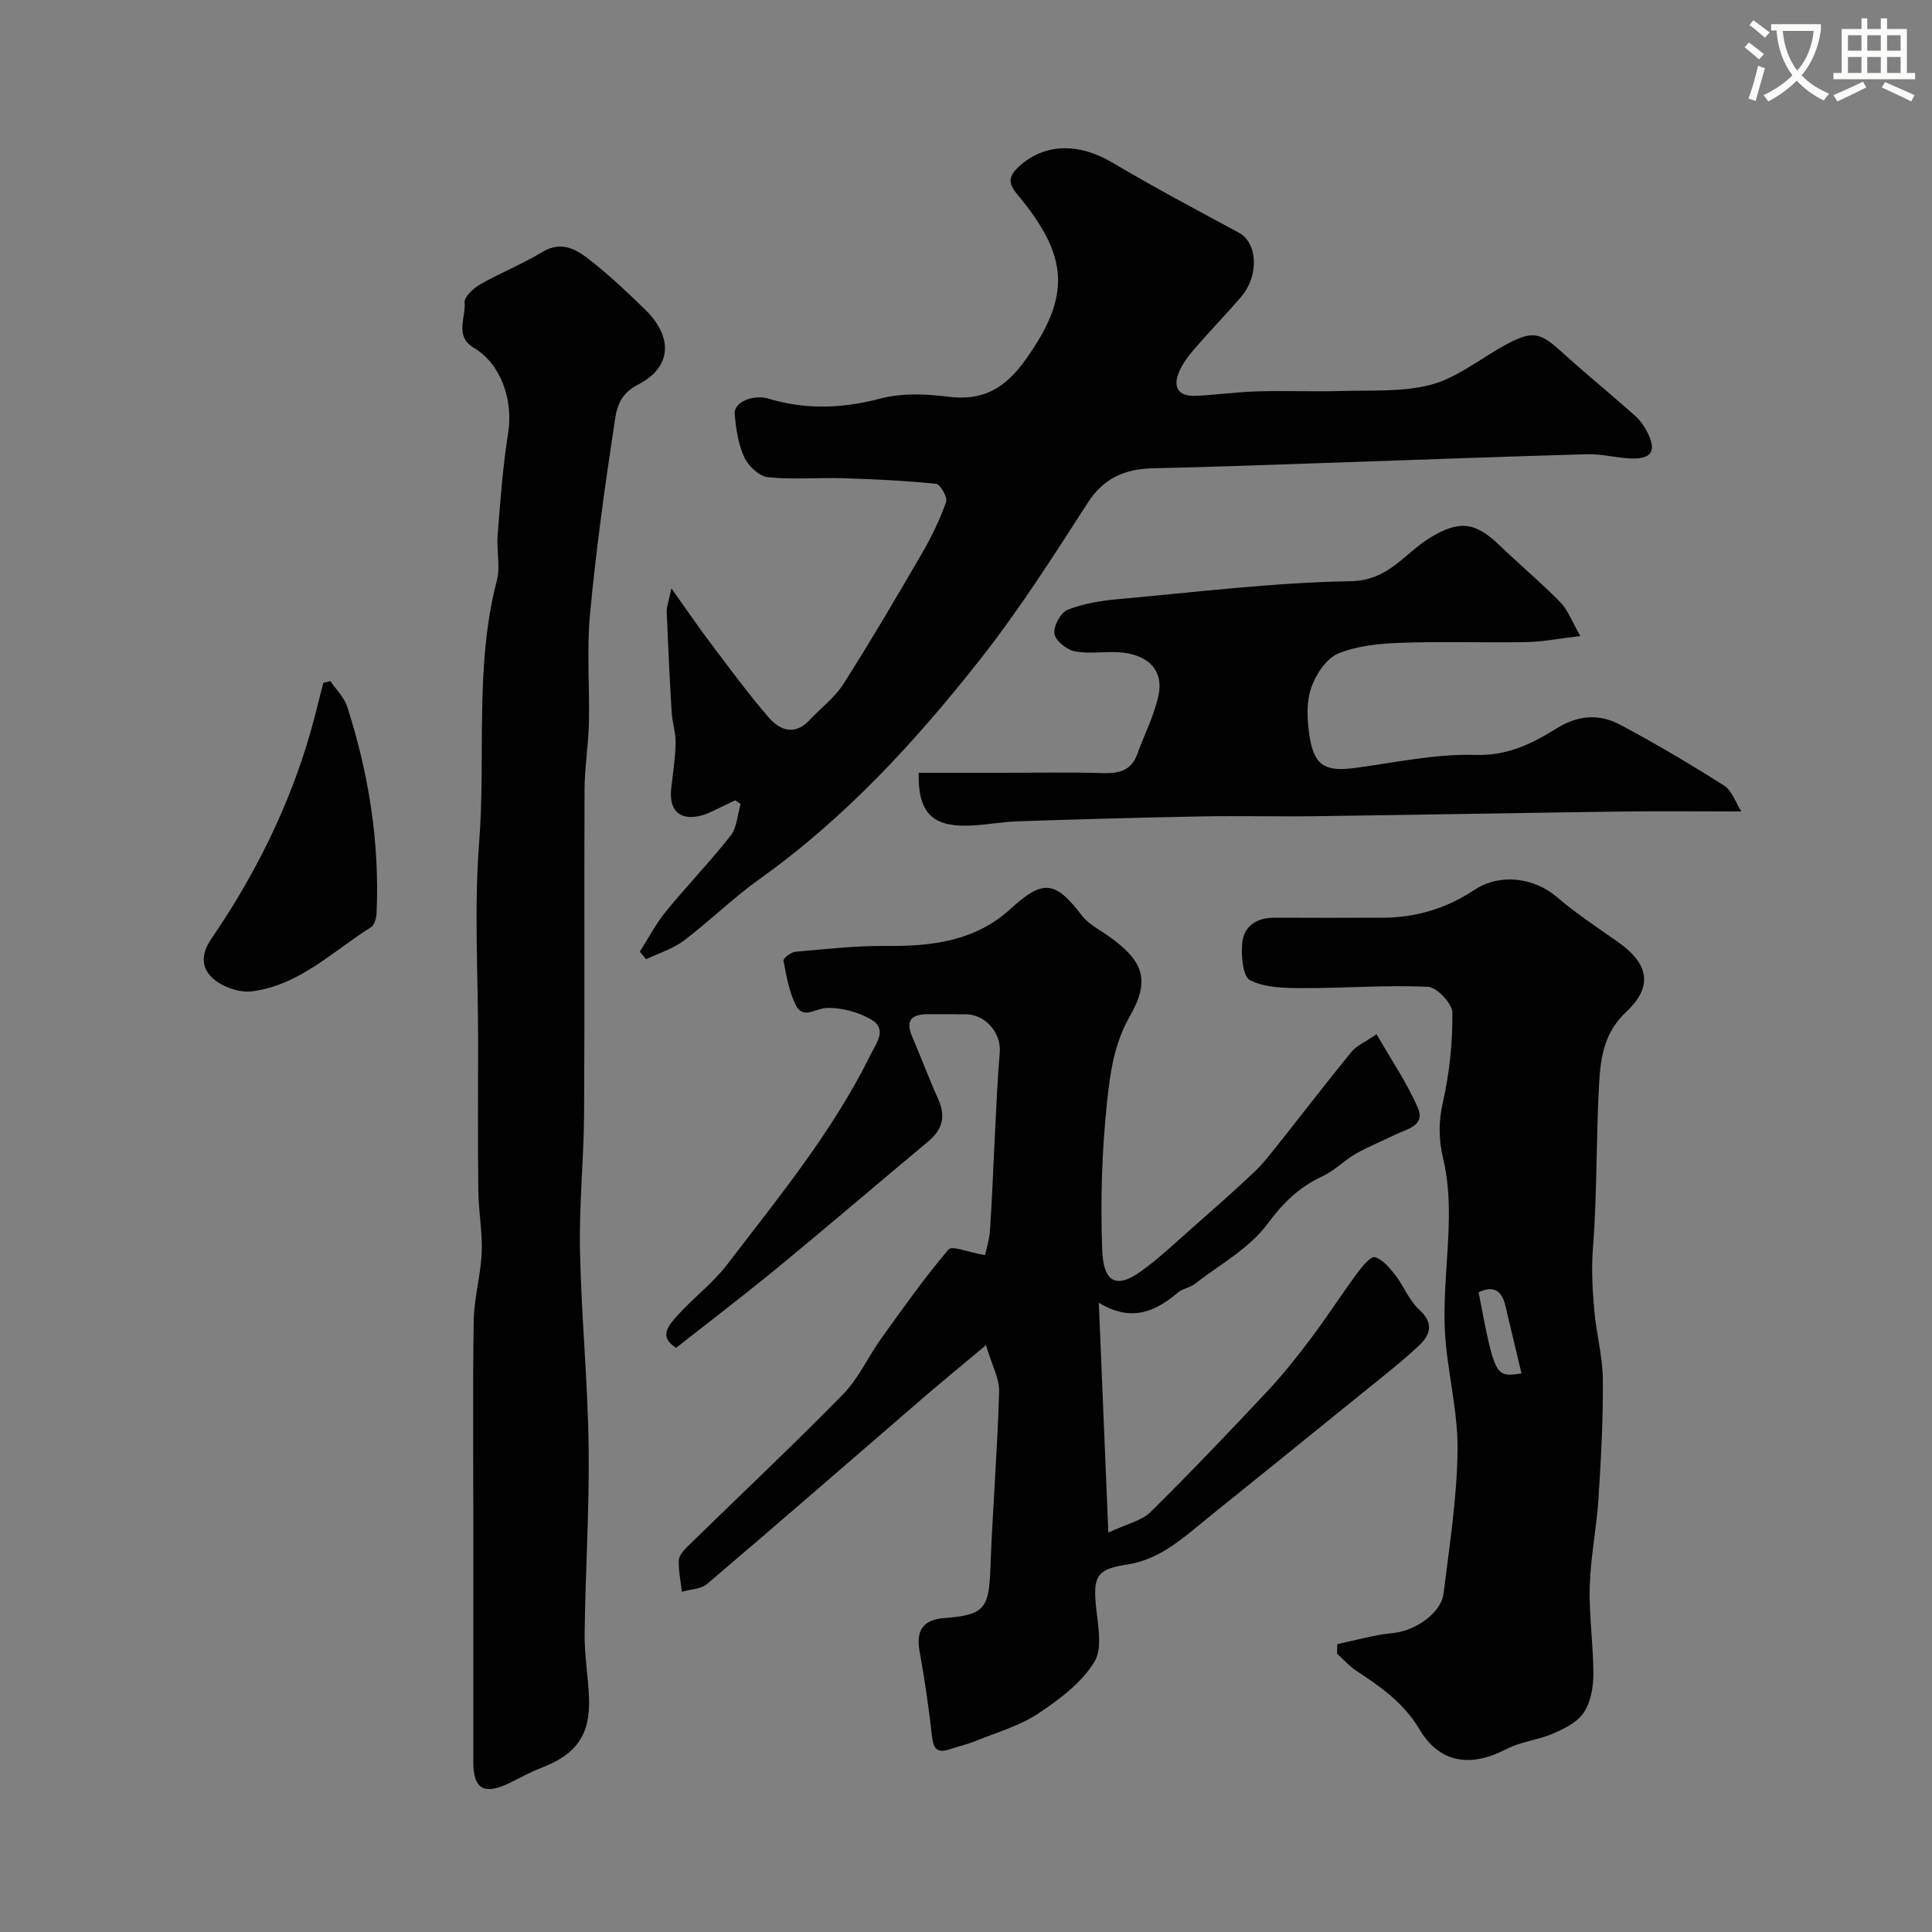
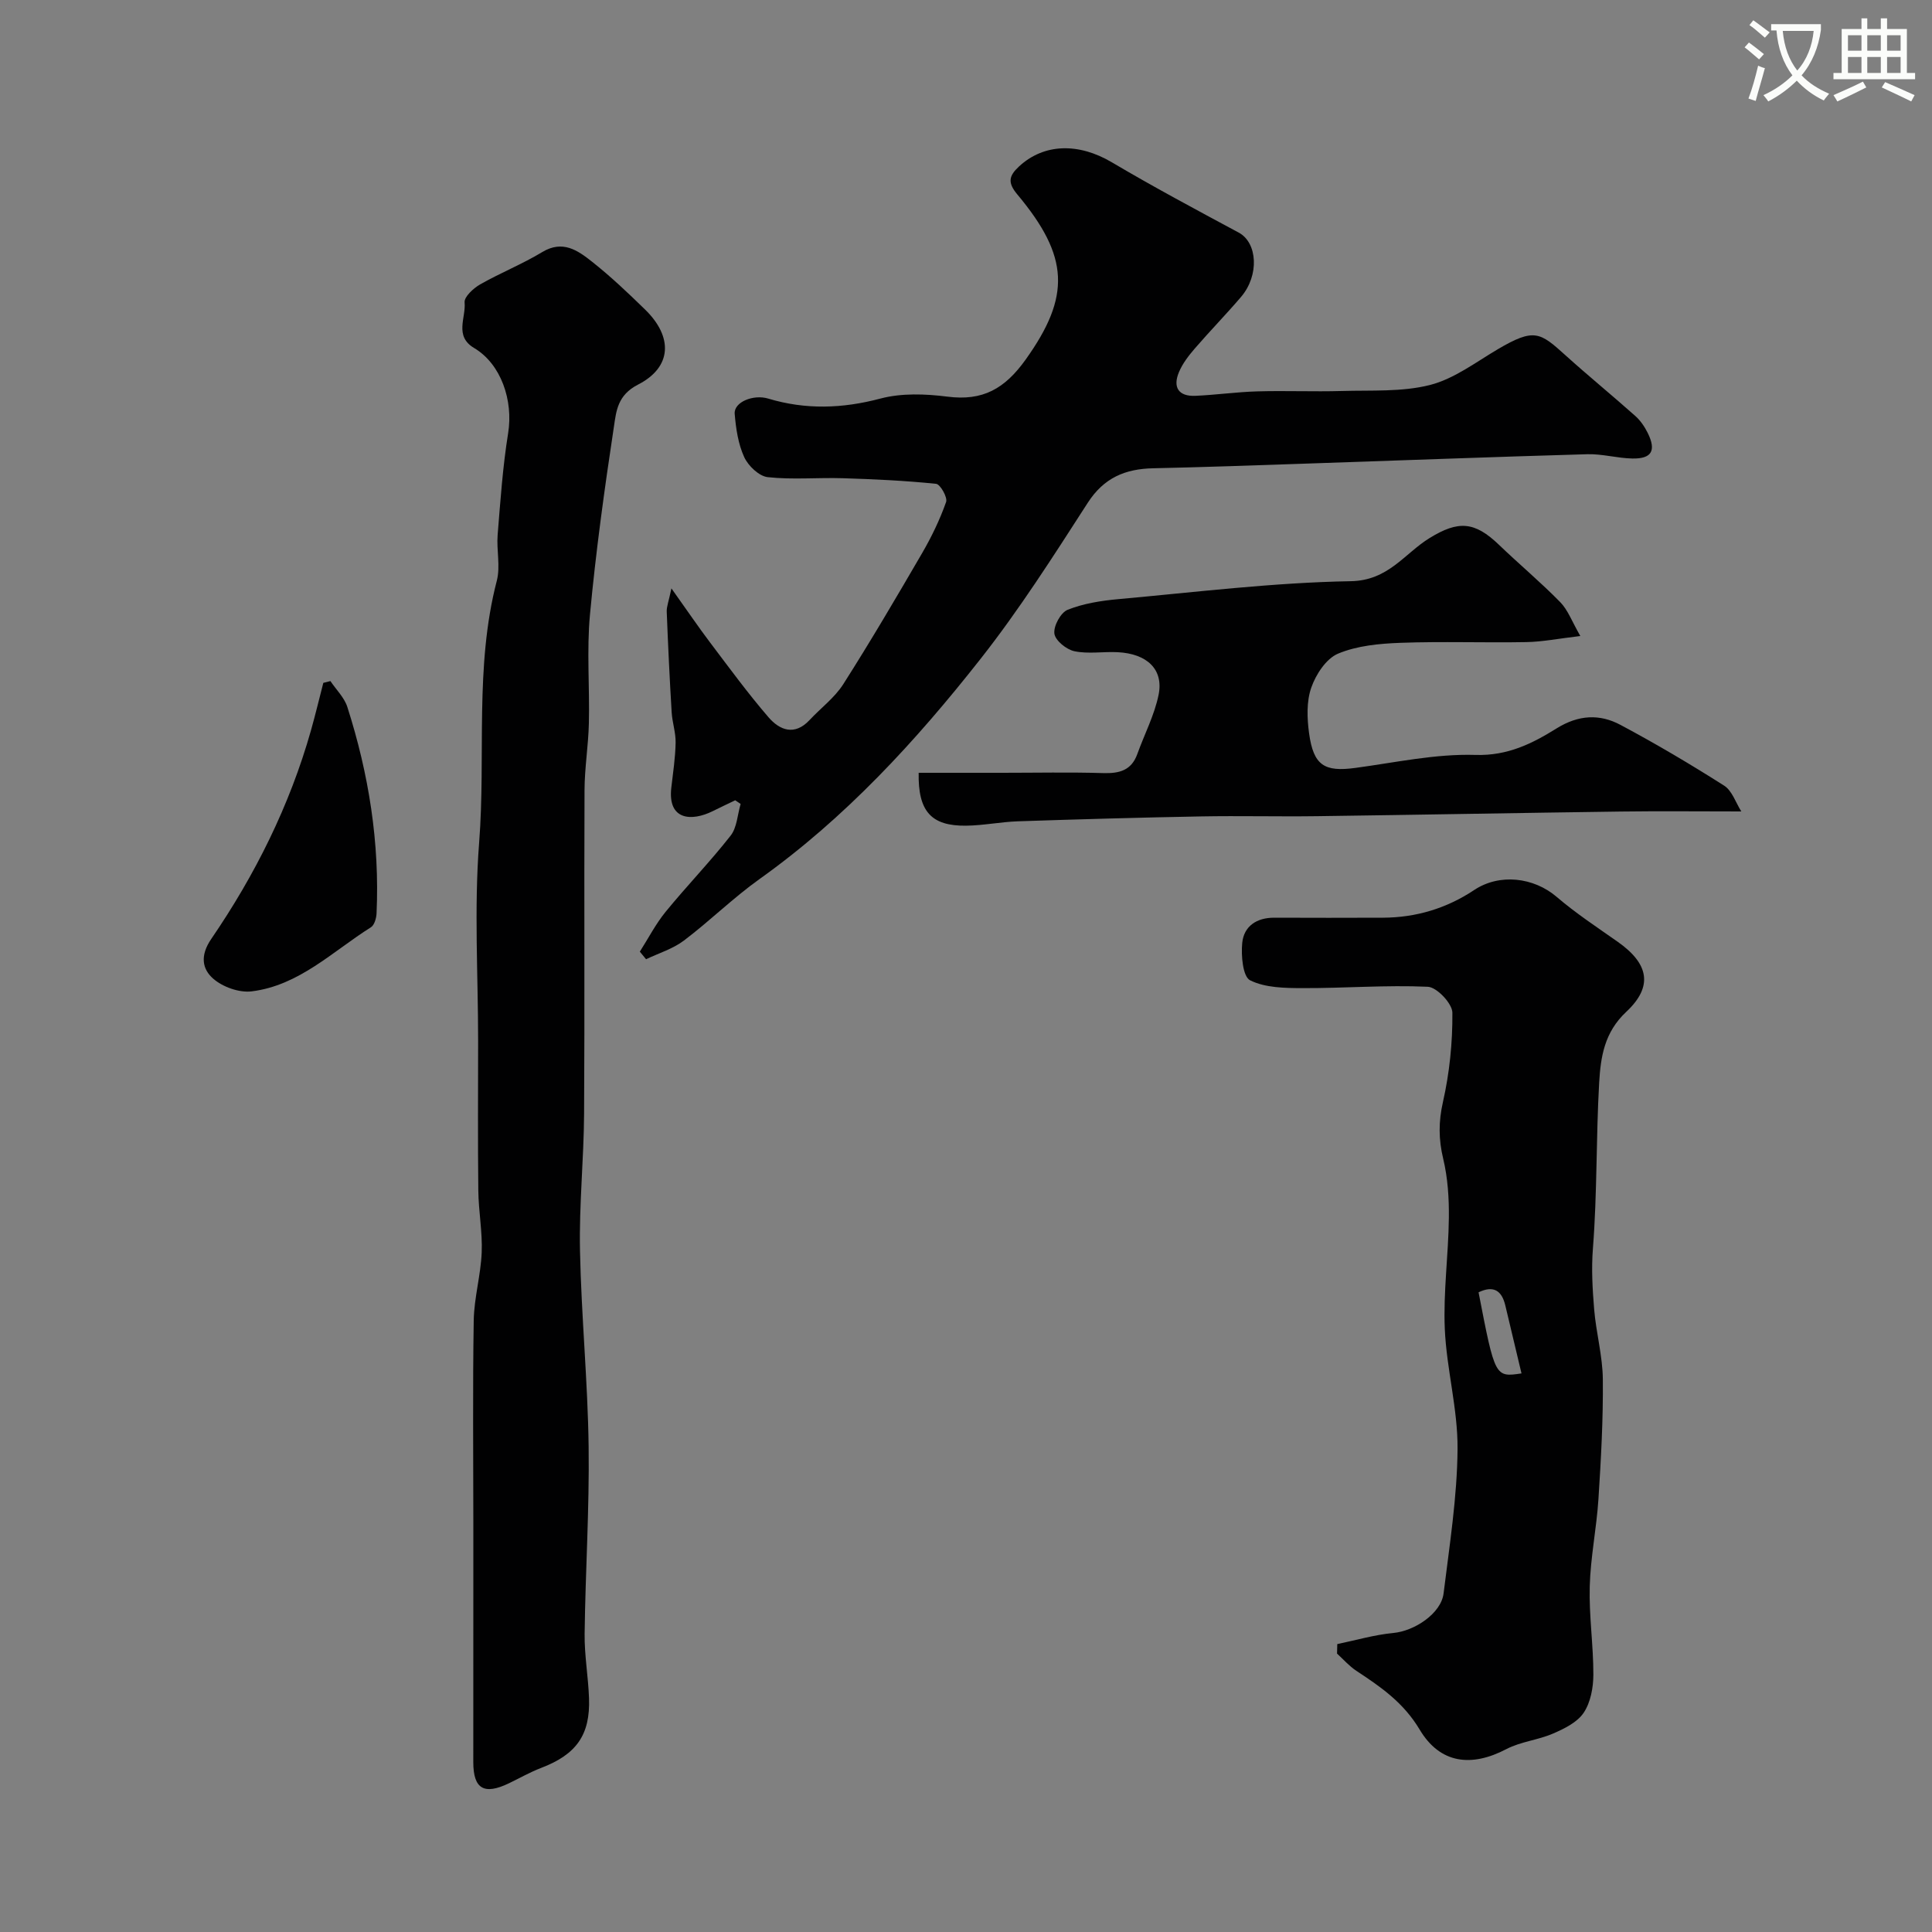
<svg xmlns="http://www.w3.org/2000/svg" enable-background="new 0 0 400 400" viewBox="0 0 400 400">
  <rect x="0" y="0" width="400" height="400" fill="#808080" stroke="none" />
  <path d="m362.1 8.8c1.1.8 2.1 1.6 3.1 2.4l-1 1.1c-1.3-1.1-2.3-2-3-2.5zm1.9 4.8c.5.2.9.4 1.4.5-.6 2.3-1.3 4.5-1.9 6.8l-1.5-.5c.8-2.1 1.4-4.3 2-6.8zm-1-9.4c1.3.9 2.4 1.8 3.4 2.5l-1 1.1c-1.4-1.2-2.4-2.1-3.2-2.6zm3.7 2.2v-1.4h10.3v1.2c-.5 3.6-1.8 6.8-4 9.4 1.5 1.6 3.4 2.8 5.7 3.8-.3.4-.7.8-1.1 1.4-2.3-1.1-4.1-2.5-5.6-4.1-1.6 1.6-3.6 3.1-5.9 4.3-.3-.5-.7-.9-1-1.3 2.4-1.1 4.4-2.5 6-4.1-1.9-2.5-3-5.6-3.3-9.3h-1.1zm8.8 0h-6.4c.3 3.3 1.3 6 3 8.2 2-2.2 3.1-5.1 3.4-8.2z" fill="#fbfcfa" />
  <path d="m385.3 3.8h1.3v2.2h2.8v-2.2h1.3v2.2h4.1v9.1h1.7v1.3h-16.9v-1.3h1.7v-9.1h4.1v-2.2zm.4 13.1.7 1.2c-1.8.9-3.8 1.9-6 2.9-.2-.4-.5-.8-.8-1.3 2.3-1 4.3-1.9 6.1-2.8zm-3.1-6.4h2.8v-3.2h-2.8zm0 4.6h2.8v-3.3h-2.8zm4-4.6h2.8v-3.2h-2.8zm0 4.6h2.8v-3.3h-2.8zm3.7 1.9c2.1.9 4.1 1.8 6.1 2.7l-.7 1.3c-2.2-1.1-4.2-2-6.1-2.9zm3.2-9.7h-2.8v3.2h2.8zm-2.8 7.8h2.8v-3.3h-2.8z" fill="#fbfcfa" />
  <g fill="#010102">
-     <path d="m285.01 214.13c3.08 5.38 6.34 10.12 8.56 15.3 1.58 3.68-2.39 4.34-4.77 5.52-2.69 1.34-5.51 2.44-8.11 3.93-2.39 1.38-4.4 3.5-6.88 4.65-4.83 2.24-8.16 5.49-11.42 9.9-3.76 5.08-9.9 8.41-15.07 12.42-.99.77-2.45.93-3.4 1.73-4.69 3.96-9.64 6.24-16.42 2.15.66 15.9 1.28 30.88 1.97 47.58 3.91-1.84 6.91-2.46 8.74-4.26 8.27-8.16 16.28-16.58 24.22-25.05 3.24-3.46 6.21-7.21 9.06-11.01 3.31-4.4 6.29-9.04 9.56-13.48.98-1.33 2.78-3.47 3.6-3.23 1.65.5 3.08 2.23 4.24 3.72 1.77 2.29 2.85 5.25 4.93 7.13 3.17 2.86 2.27 5.31-.09 7.51-3.72 3.46-7.75 6.6-11.7 9.8-10.36 8.41-20.75 16.79-31.14 25.16-3.06 2.46-6.02 5.1-9.33 7.17-2.41 1.5-5.24 2.69-8.02 3.12-6.22.94-7.25 2.21-6.65 8.46.38 3.95 1.46 8.86-.33 11.76-2.67 4.34-7.27 7.78-11.66 10.69-3.83 2.54-8.49 3.86-12.82 5.62-1.79.73-3.71 1.16-5.55 1.78-2.71.9-3.31-.4-3.59-2.87-.66-5.83-1.49-11.66-2.55-17.44-.78-4.3.71-6.56 5.12-6.89 8.26-.62 9.24-1.94 9.54-10.24.45-12.2 1.45-24.38 1.81-36.58.08-2.78-1.53-5.62-2.73-9.68-5.25 4.4-9.28 7.7-13.22 11.1-14.83 12.79-29.6 25.65-44.51 38.34-1.28 1.09-3.46 1.1-5.22 1.62-.25-2.16-.71-4.33-.64-6.48.03-.98.98-2.08 1.77-2.86 10.74-10.5 21.68-20.78 32.19-31.5 3.26-3.32 5.25-7.85 8.01-11.69 4.48-6.23 8.92-12.51 13.88-18.35.72-.85 4.15.6 7.55 1.19.19-.95.89-3.1 1.04-5.3.46-6.78.68-13.58 1.04-20.37.28-5.42.5-10.85.97-16.26.35-4.02-2.92-7.92-7.05-7.95-2.5-.02-5 .02-7.5-.01-3.29-.04-5.2.88-3.58 4.66 1.84 4.3 3.48 8.68 5.4 12.95 1.59 3.54.87 6.28-2.07 8.73-10.41 8.67-20.69 17.49-31.15 26.1-6.83 5.62-13.87 10.97-21.05 16.63-3.78-2.31-1.44-4.78.25-6.67 3.26-3.65 7.3-6.65 10.26-10.51 10.68-13.95 21.88-27.56 29.72-43.46 1.23-2.5 3.54-5.36.16-7.32-2.71-1.58-6.24-2.54-9.34-2.39-2.28.11-4.81 2.42-6.31-.65-1.37-2.8-1.93-6.04-2.52-9.15-.09-.47 1.55-1.77 2.46-1.85 6.28-.55 12.59-1.27 18.88-1.2 9.42.1 18.4-1.04 25.62-7.63 6.72-6.14 9.21-6.01 14.81 1.31 1.38 1.81 3.65 2.95 5.57 4.31 7.11 5.04 8.72 8.97 4.36 16.58-3.24 5.66-4.06 11.68-4.69 17.6-1.09 10.18-1.4 20.51-1.02 30.75.24 6.6 2.79 8.17 7.96 4.49 3.83-2.73 7.26-6.03 10.81-9.15 4.28-3.77 8.57-7.54 12.71-11.46 1.92-1.82 3.54-3.96 5.19-6.03 4.99-6.28 9.87-12.65 14.95-18.86 1.07-1.29 2.84-2.02 5.19-3.63z" />
    <path d="m132.47 197.03c1.76-2.76 3.28-5.72 5.33-8.24 4.37-5.35 9.2-10.34 13.46-15.77 1.33-1.69 1.42-4.35 2.08-6.57-.37-.25-.75-.51-1.12-.76-1.56.75-3.13 1.49-4.68 2.26-4.31 2.13-9.35 1.94-8.55-4.89.36-3.09.83-6.19.89-9.29.04-2.09-.69-4.18-.82-6.29-.42-6.94-.75-13.89-1.02-20.84-.04-1.05.41-2.12.97-4.82 3.22 4.51 5.53 7.93 8.01 11.21 3.95 5.22 7.82 10.52 12.09 15.47 2.31 2.68 5.4 3.9 8.49.59 2.32-2.49 5.18-4.61 6.98-7.42 5.67-8.91 11.03-18.03 16.34-27.16 1.95-3.36 3.67-6.92 4.96-10.58.34-.95-1.21-3.67-2.07-3.76-6.41-.66-12.87-.96-19.32-1.16-5.18-.16-10.41.34-15.54-.22-1.8-.2-4.04-2.34-4.87-4.15-1.25-2.73-1.72-5.92-1.97-8.96-.2-2.45 3.89-4.08 6.93-3.16 7.73 2.33 15.35 2.09 23.23 0 4.37-1.16 9.32-.98 13.88-.4 7.32.94 11.87-1.61 16.22-7.7 9.34-13.1 9.02-21.3-1.75-34.17-2.05-2.45-1.74-3.83.33-5.76 5.19-4.83 12.36-4.96 19.24-.89 8.62 5.1 17.46 9.82 26.28 14.56 3.88 2.08 4.3 8.84.47 13.32-3.11 3.64-6.46 7.07-9.59 10.7-1.27 1.47-2.51 3.08-3.25 4.84-1.33 3.15-.12 5.09 3.42 4.93 4.27-.19 8.53-.8 12.8-.92 5.83-.17 11.67.09 17.5-.08 6.1-.18 12.42.23 18.23-1.24 5-1.27 9.48-4.71 14.06-7.41 7.51-4.42 8.72-3.52 13.94 1.2 4.76 4.3 9.74 8.36 14.53 12.63 1.07.95 1.94 2.24 2.58 3.54 1.79 3.64.8 5.34-3.2 5.26-3.1-.06-6.21-.97-9.29-.89-19.37.55-38.74 1.29-58.1 1.94-10.6.36-21.2.74-31.8.97-5.8.12-10.22 1.96-13.57 7.16-7.08 10.98-14.13 22.07-22.2 32.32-13.37 16.99-27.96 32.89-45.75 45.57-5.46 3.89-10.29 8.68-15.65 12.73-2.29 1.73-5.21 2.61-7.84 3.87-.43-.51-.86-1.04-1.29-1.57z" />
    <path d="m98 315.88c0-14.17-.15-28.34.08-42.5.08-4.7 1.46-9.37 1.65-14.08.17-4.24-.65-8.51-.7-12.78-.12-10.33-.04-20.67-.04-31 0-13.69-.85-27.44.21-41.05 1.41-18.06-.98-36.38 3.66-54.24.77-2.97-.08-6.32.17-9.47.57-7.03 1.05-14.09 2.17-21.05 1.1-6.8-1.46-14.35-7.04-17.66-4.16-2.47-1.66-6.29-1.97-9.44-.11-1.15 1.82-2.93 3.22-3.73 4.2-2.39 8.74-4.2 12.87-6.7 4.22-2.54 7.33-.34 10.24 1.96 3.88 3.06 7.49 6.49 11.04 9.95 5.8 5.65 5.6 11.93-1.47 15.54-4.24 2.17-4.5 5.48-4.98 8.67-1.96 12.93-3.75 25.91-4.96 38.92-.7 7.46-.05 15.03-.23 22.55-.11 4.61-.88 9.2-.9 13.8-.1 22.33.05 44.67-.09 67-.06 9.44-1.04 18.88-.85 28.3.27 13.54 1.61 27.07 1.79 40.61.17 12.93-.67 25.87-.83 38.8-.05 4.43.75 8.86.91 13.3.28 7.65-2.65 11.68-9.94 14.46-2.28.87-4.43 2.11-6.64 3.17-5.14 2.47-7.37 1.18-7.38-4.36 0-16.3.01-32.63.01-48.97z" />
    <path d="m276.87 340.39c3.87-.8 7.7-1.93 11.61-2.3 4.39-.41 9.89-4.04 10.4-8.2 1.22-9.93 2.81-19.91 2.89-29.87.07-8.29-2.28-16.57-2.64-24.89-.33-7.62.75-15.28.84-22.93.05-4.1-.22-8.32-1.17-12.29-.97-4.04-.98-7.66-.05-11.77 1.36-6.02 2-12.3 1.95-18.47-.01-1.89-3.22-5.29-5.09-5.37-8.61-.39-17.27.31-25.91.28-3.68-.01-7.75-.06-10.88-1.62-1.51-.76-1.89-5.12-1.63-7.74.34-3.47 3-5.24 6.64-5.22 7.5.03 15 .03 22.5 0 6.86-.03 13.17-1.93 18.88-5.73 5.23-3.48 12.32-2.66 17.08 1.42 3.96 3.39 8.35 6.28 12.63 9.29 6.4 4.5 7.45 9.2 1.78 14.51-4.56 4.26-5.3 9.37-5.61 14.67-.65 11.41-.4 22.88-1.29 34.27-.34 4.29-.09 8.44.25 12.62.4 4.87 1.76 9.7 1.8 14.55.08 8.26-.38 16.53-.91 24.78-.39 6.03-1.64 12.03-1.8 18.05-.17 6.09.76 12.2.75 18.29-.01 2.67-.57 5.74-2 7.88-1.33 1.99-4.01 3.31-6.36 4.32-3.09 1.34-6.67 1.66-9.63 3.2-7.22 3.79-13.74 3.09-17.99-4.05-3.33-5.58-8.05-8.83-13.1-12.15-1.47-.97-2.67-2.36-3.99-3.56.03-.65.04-1.31.05-1.97zm38.14-56.04c-1.12-4.7-2.24-9.38-3.35-14.07-.76-3.2-2.54-4.16-5.54-2.72 3.41 17.6 3.41 17.6 8.89 16.79z" />
    <path d="m360.52 168c-8.85 0-16.89-.09-24.93.02-20.95.28-41.9.68-62.85.96-8.03.11-16.06-.1-24.08.05-12.62.23-25.24.59-37.86 1.01-3.61.12-7.2.87-10.8.91-7.18.08-9.95-2.94-9.8-10.95h17.22c7 0 14-.15 20.99.06 3.34.1 5.84-.55 7.06-3.95 1.47-4.09 3.54-8.04 4.4-12.24 1.08-5.26-2.36-8.53-8.46-8.84-2.99-.15-6.09.4-8.96-.2-1.65-.34-3.96-2.21-4.15-3.64-.21-1.57 1.3-4.36 2.74-4.94 3.26-1.3 6.91-1.88 10.45-2.2 16.05-1.45 32.11-3.44 48.19-3.72 7.78-.14 11.06-5.7 16.28-8.92 5.97-3.68 9.34-3.47 14.4 1.4 4.17 4.01 8.63 7.73 12.67 11.86 1.59 1.62 2.42 3.99 4.16 7.01-4.52.53-7.83 1.2-11.16 1.26-8.7.16-17.41-.17-26.09.15-4.36.16-8.97.59-12.91 2.24-2.46 1.03-4.6 4.31-5.55 7.05-1 2.86-.87 6.34-.45 9.44.92 6.67 3.16 8.03 9.57 7.17 8.28-1.11 16.62-2.95 24.88-2.69 6.68.21 11.78-2.37 16.79-5.49 4.55-2.83 8.92-3.04 13.25-.72 7.31 3.9 14.47 8.13 21.46 12.58 1.64 1.05 2.4 3.54 3.54 5.33z" />
    <path d="m68.41 141.01c1.19 1.78 2.87 3.4 3.5 5.35 4.45 13.9 6.72 28.15 6.05 42.78-.05.98-.45 2.39-1.16 2.84-7.94 4.99-14.88 12.06-24.69 13.27-2.57.32-6-.9-7.97-2.63-2.28-1.99-2.77-4.77-.39-8.24 9.08-13.27 16.22-27.59 20.63-43.15.92-3.26 1.71-6.57 2.56-9.85.47-.13.97-.25 1.47-.37z" />
  </g>
</svg>